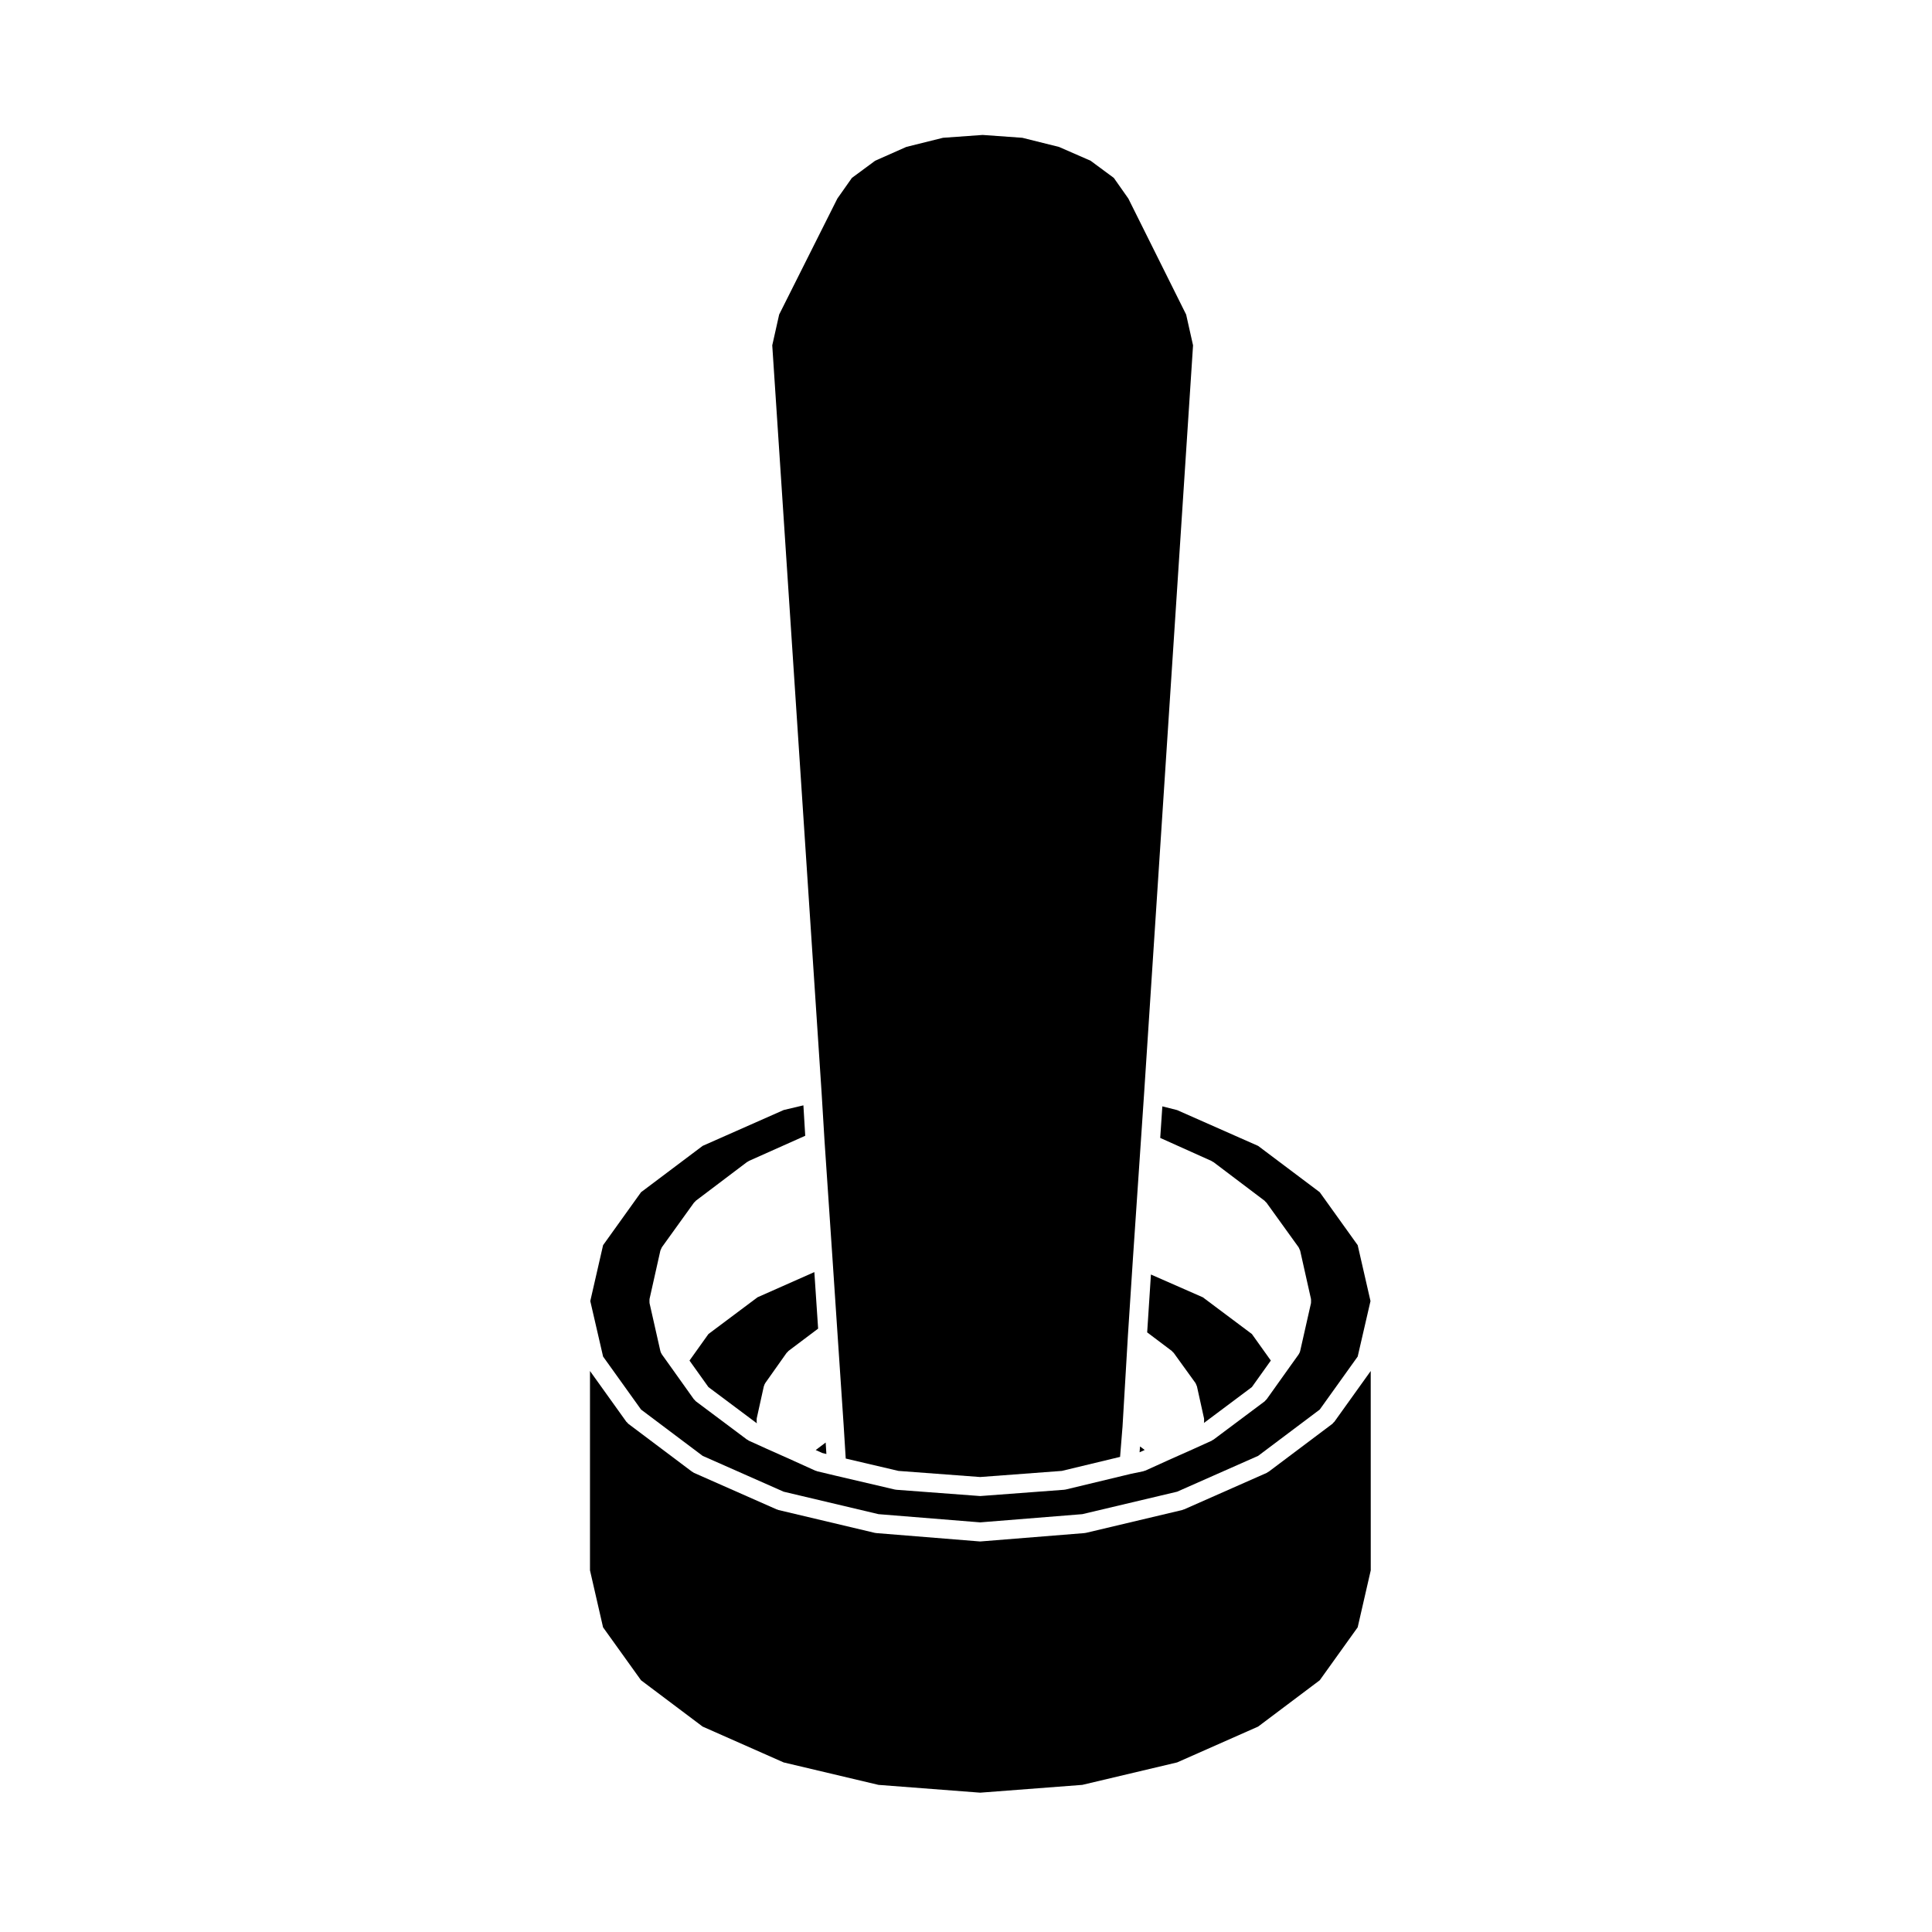
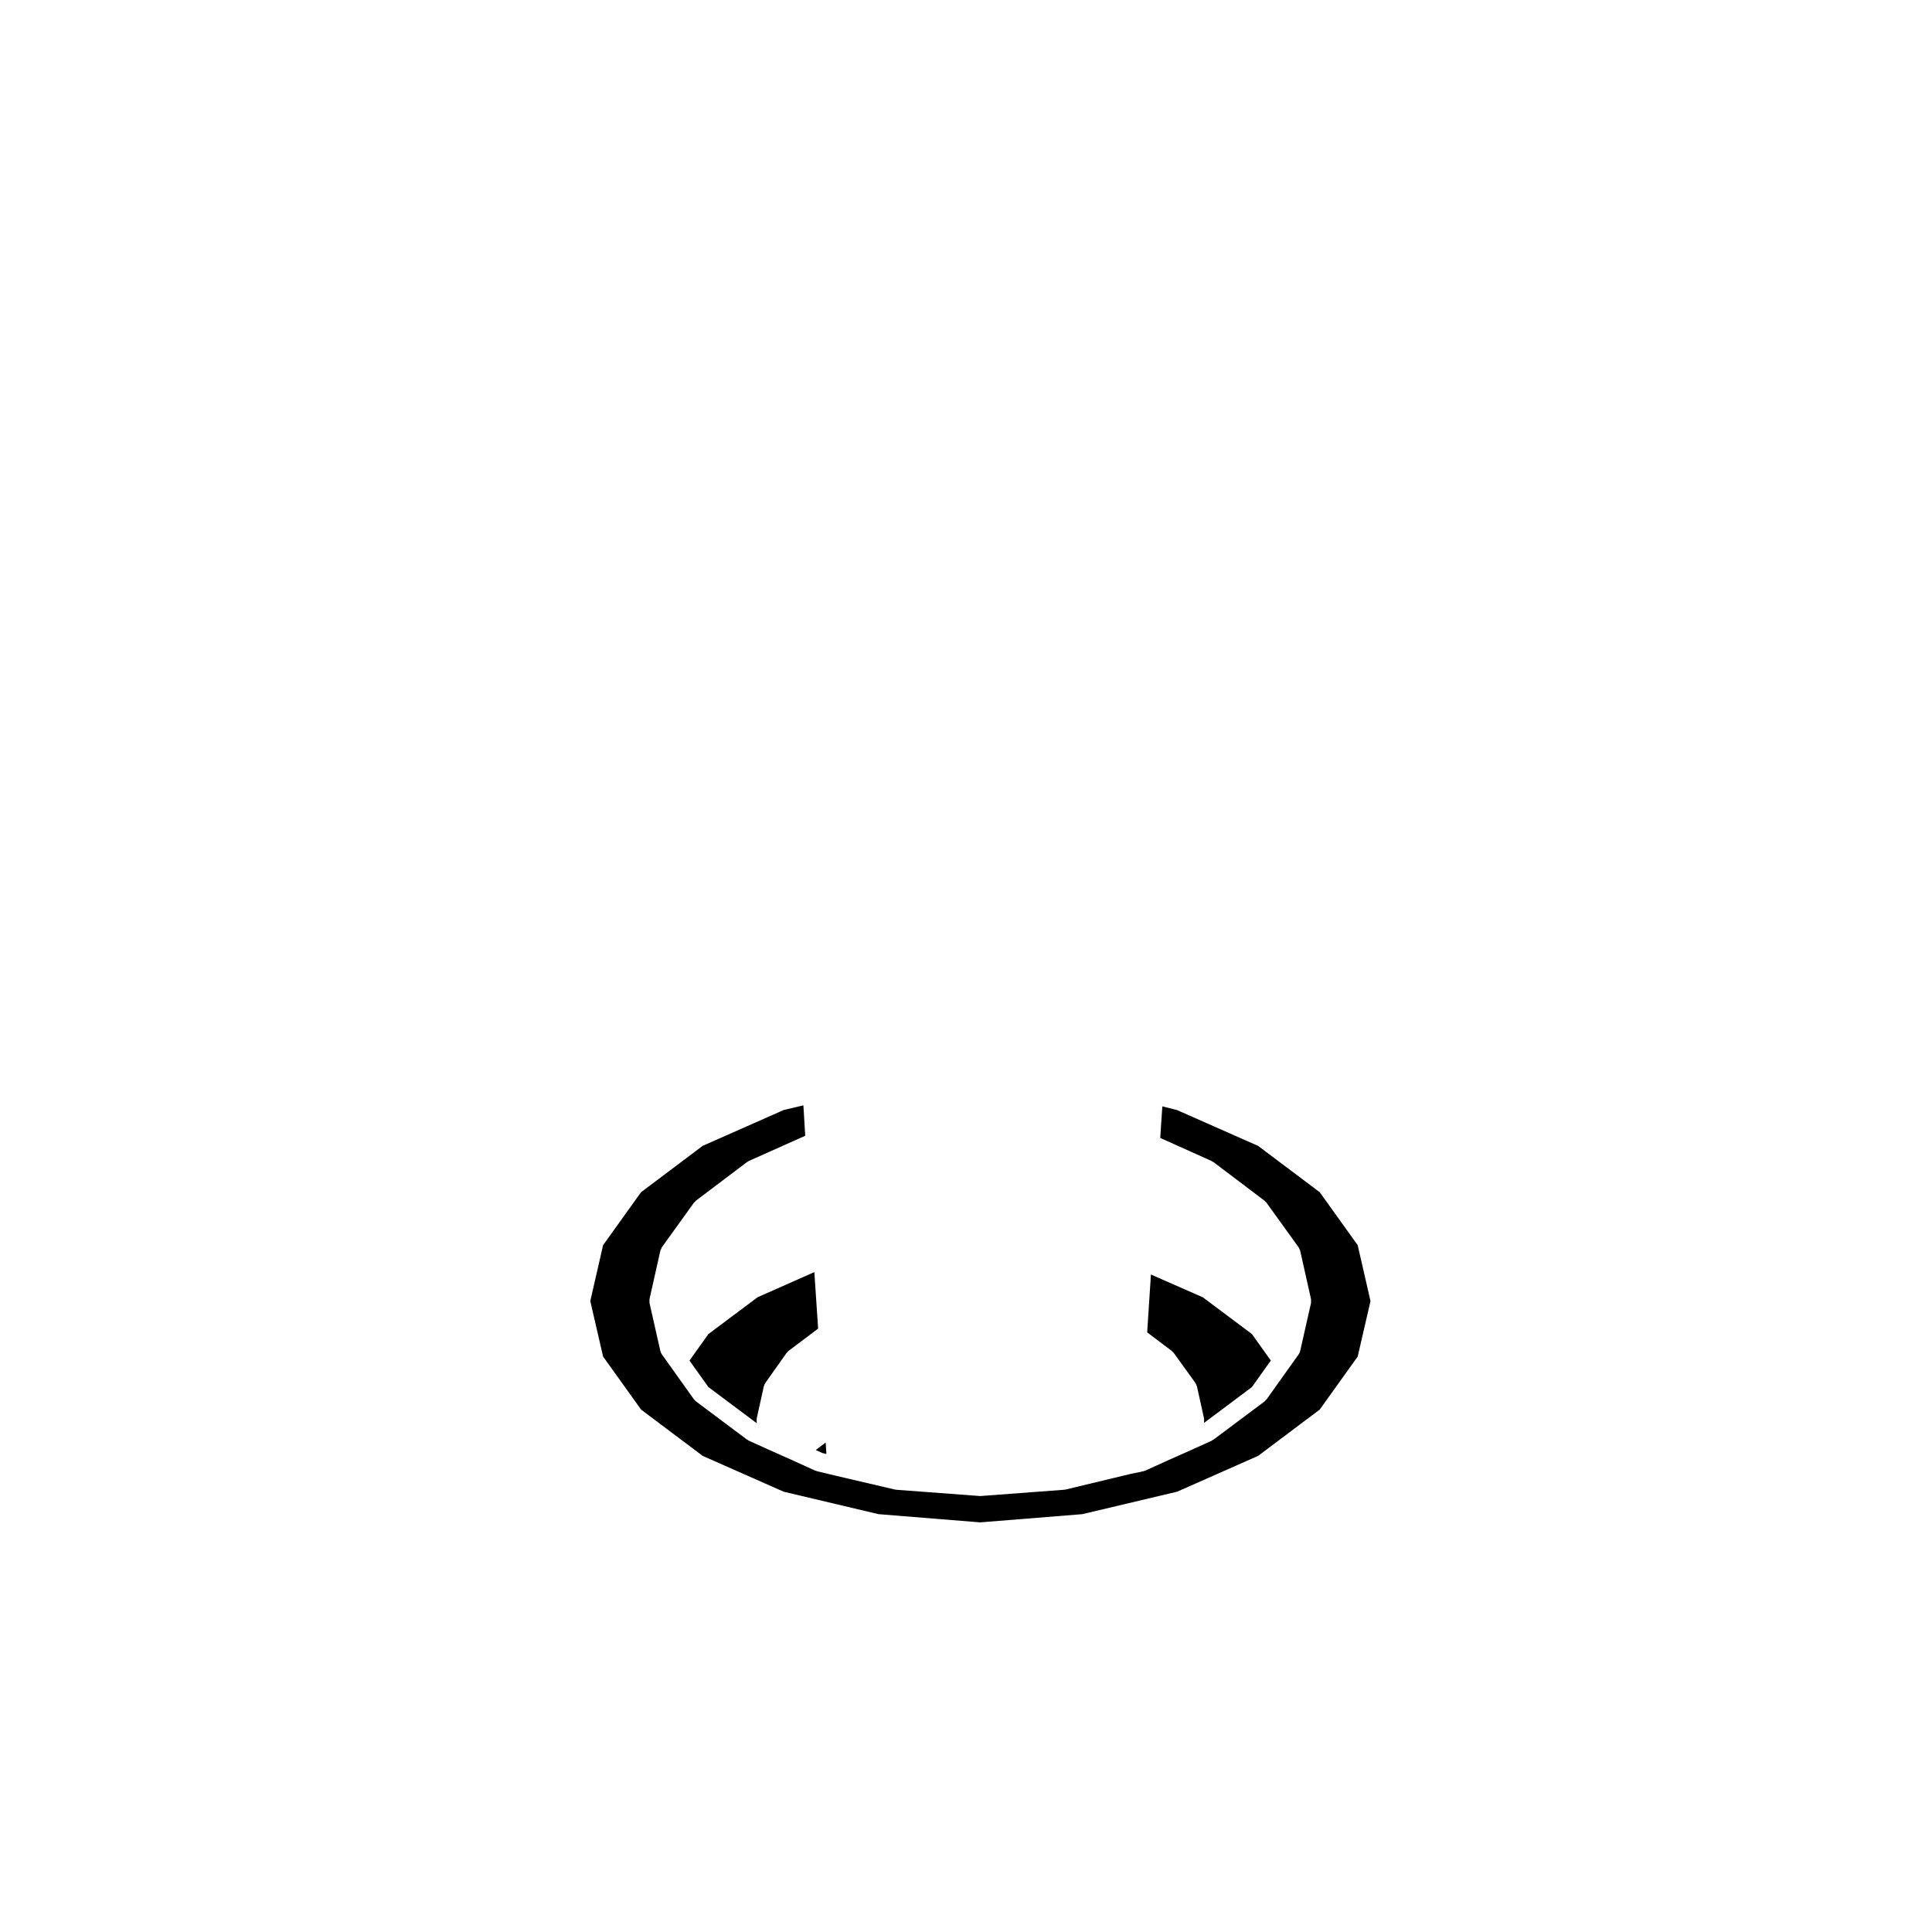
<svg xmlns="http://www.w3.org/2000/svg" fill="#000000" width="800px" height="800px" version="1.1" viewBox="144 144 512 512">
  <g>
    <path d="m313.88 459.95-10.055 14.031-3.394 14.812 3.394 14.707 10.062 14.047 16.32 12.27 21.469 9.496 25.137 5.953 26.949 2.176 27.055-2.176 25.137-5.953 21.469-9.496 16.324-12.27 10.055-14.047 3.394-14.707-3.394-14.812-10.055-14.031-16.324-12.273-21.484-9.496-3.906-0.984-0.562 8.363 13.613 6.117c0.09 0.039 0.145 0.109 0.227 0.16 0.086 0.051 0.18 0.066 0.262 0.125l13.551 10.242c0.105 0.086 0.168 0.203 0.262 0.297 0.086 0.09 0.191 0.145 0.262 0.246l8.496 11.793v0.004c0.105 0.141 0.145 0.324 0.223 0.492 0.066 0.141 0.152 0.277 0.188 0.422h0.004l2.863 12.781c0 0.02-0.004 0.035 0 0.051 0.031 0.168 0.012 0.332 0.012 0.508 0 0.168 0.02 0.336-0.012 0.5-0.004 0.02 0 0.039 0 0.055l-2.863 12.676c-0.074 0.316-0.215 0.605-0.387 0.855-0.012 0.016-0.012 0.035-0.023 0.055l-2.203 3.078-6.281 8.816c-0.055 0.082-0.141 0.105-0.203 0.176-0.109 0.125-0.203 0.277-0.336 0.379l-13.559 10.141c-0.047 0.035-0.105 0.02-0.152 0.051-0.105 0.074-0.191 0.172-0.312 0.227l-4.629 2.098c0 0.004-0.004 0-0.012 0.004v0.004l-7.144 3.18c-0.004 0.004-0.004 0.012-0.012 0.012l-5.836 2.644c-0.09 0.035-0.176 0.023-0.262 0.055-0.098 0.035-0.172 0.098-0.273 0.109l-3.148 0.648-17.387 4.18c-0.102 0.023-0.203 0.023-0.309 0.039-0.031 0-0.059 0.02-0.09 0.02l-22.043 1.652c-0.066 0.012-0.125 0.012-0.188 0.012h-0.004-0.004c-0.059 0-0.121 0-0.188-0.012l-22.043-1.652c-0.031 0-0.055-0.02-0.09-0.02-0.102-0.016-0.195-0.016-0.297-0.039l-15.98-3.738s0-0.004-0.004-0.004l-4.629-1.102c-0.086-0.02-0.145-0.074-0.227-0.105-0.074-0.031-0.156-0.02-0.227-0.051l-5.84-2.644s0-0.004-0.004-0.012l-7.141-3.18s0-0.004-0.004-0.004c0-0.004-0.004 0-0.004-0.004l-4.629-2.098c-0.121-0.055-0.207-0.152-0.312-0.227-0.051-0.031-0.105-0.016-0.156-0.051l-13.551-10.141c-0.141-0.105-0.227-0.25-0.344-0.379-0.059-0.07-0.145-0.102-0.203-0.176l-6.281-8.816-2.203-3.078c-0.012-0.02-0.012-0.039-0.02-0.055-0.176-0.25-0.312-0.535-0.387-0.855l-2.863-12.676v-0.055c-0.031-0.156-0.012-0.328-0.012-0.5s-0.02-0.336 0.012-0.508c0.004-0.016 0-0.031 0-0.051l2.863-12.781c0.035-0.168 0.137-0.312 0.211-0.473 0.066-0.145 0.105-0.312 0.195-0.441v-0.004l8.488-11.793c0.074-0.105 0.188-0.16 0.273-0.25 0.09-0.098 0.145-0.207 0.25-0.293l13.551-10.242c0.082-0.066 0.176-0.082 0.262-0.125 0.082-0.051 0.141-0.125 0.227-0.168l14.938-6.672-0.484-8.062-5.223 1.238-21.469 9.496z" />
    <path d="m363 529.32-0.188-3.031-2.641 1.984 1.75 0.789z" />
-     <path d="m313.88 589.29 16.324 12.273 21.469 9.496 25.137 5.953 26.949 2.066 27.055-2.066 25.137-5.953 21.469-9.496 16.324-12.273 10.055-14.031 3.465-15.105-0.008-52.828-9.652 13.477c-0.051 0.074-0.137 0.105-0.203 0.172-0.105 0.125-0.191 0.273-0.328 0.371l-16.867 12.676c-0.047 0.039-0.105 0.023-0.156 0.059-0.117 0.074-0.207 0.176-0.332 0.238l-21.938 9.691c-0.074 0.035-0.152 0.023-0.227 0.051-0.074 0.031-0.133 0.082-0.211 0.102l-25.566 6.062c-0.098 0.02-0.188 0.02-0.281 0.035-0.035 0.004-0.066 0.023-0.102 0.023l-27.438 2.207c-0.07 0.012-0.133 0.012-0.195 0.012h-0.004-0.004c-0.066 0-0.125 0-0.195-0.012l-27.332-2.207c-0.035 0-0.066-0.02-0.102-0.023-0.098-0.016-0.188-0.016-0.281-0.035l-25.566-6.062c-0.082-0.02-0.137-0.07-0.211-0.102-0.074-0.023-0.152-0.016-0.227-0.051l-21.938-9.691c-0.133-0.059-0.215-0.16-0.332-0.238-0.051-0.035-0.109-0.02-0.16-0.059l-16.863-12.676c-0.141-0.105-0.223-0.246-0.332-0.371-0.066-0.07-0.152-0.102-0.207-0.172l-9.652-13.477v52.828l3.465 15.105z" />
    <path d="m344.54 519.89 1.875-8.48c0.004-0.047 0.039-0.086 0.051-0.121 0.086-0.297 0.195-0.57 0.363-0.805l5.606-7.926c0.082-0.109 0.195-0.176 0.289-0.273 0.09-0.098 0.145-0.207 0.25-0.289l7.836-5.898-1-14.98-15.059 6.676-13.008 9.738-5.019 7.031 5.019 7.031 12.848 9.609-0.055-0.246v-0.039c-0.031-0.156-0.004-0.324-0.004-0.484 0-0.176-0.023-0.348 0.012-0.516 0-0.004-0.004-0.016-0.004-0.027z" />
    <path d="m463.07 521.01-0.031 0.105 12.723-9.523 5.019-7.031-5.019-7.031-13-9.73-13.754-6.039-0.996 15.332 6.519 4.914c0.105 0.082 0.16 0.191 0.258 0.289 0.086 0.09 0.195 0.145 0.273 0.258l5.727 7.93c0.125 0.176 0.195 0.402 0.281 0.613 0.039 0.105 0.105 0.203 0.133 0.312 0 0 0.004 0.004 0.004 0.012l1.875 8.484c0.004 0.02-0.004 0.039 0 0.059 0.035 0.16 0.012 0.324 0.012 0.492 0 0.176 0.02 0.344-0.016 0.516-0.012 0-0.008 0.02-0.008 0.039z" />
-     <path d="m446 528.87 1.359-0.613-1.238-0.938z" />
-     <path d="m458.34 227.36-15.316-30.738-3.848-5.473-6.164-4.555-8.363-3.656-9.723-2.422-10.516-0.754-10.508 0.754-9.715 2.418-8.258 3.66-6.168 4.555-3.852 5.473-15.422 30.73-1.832 8.168 13.082 198.12v0.016l0.777 12.766 2.094 30.965v0.008l1.316 19.723 1.652 24.582v0.008l0.551 8.824 13.969 3.273 21.652 1.621 21.645-1.621 15.441-3.715 0.625-7.766 0.008-0.008 1.43-24.184v-0.02l1.32-20.273v-0.008l2.09-30.859 0.887-13.113 12.977-198.34z" />
  </g>
</svg>